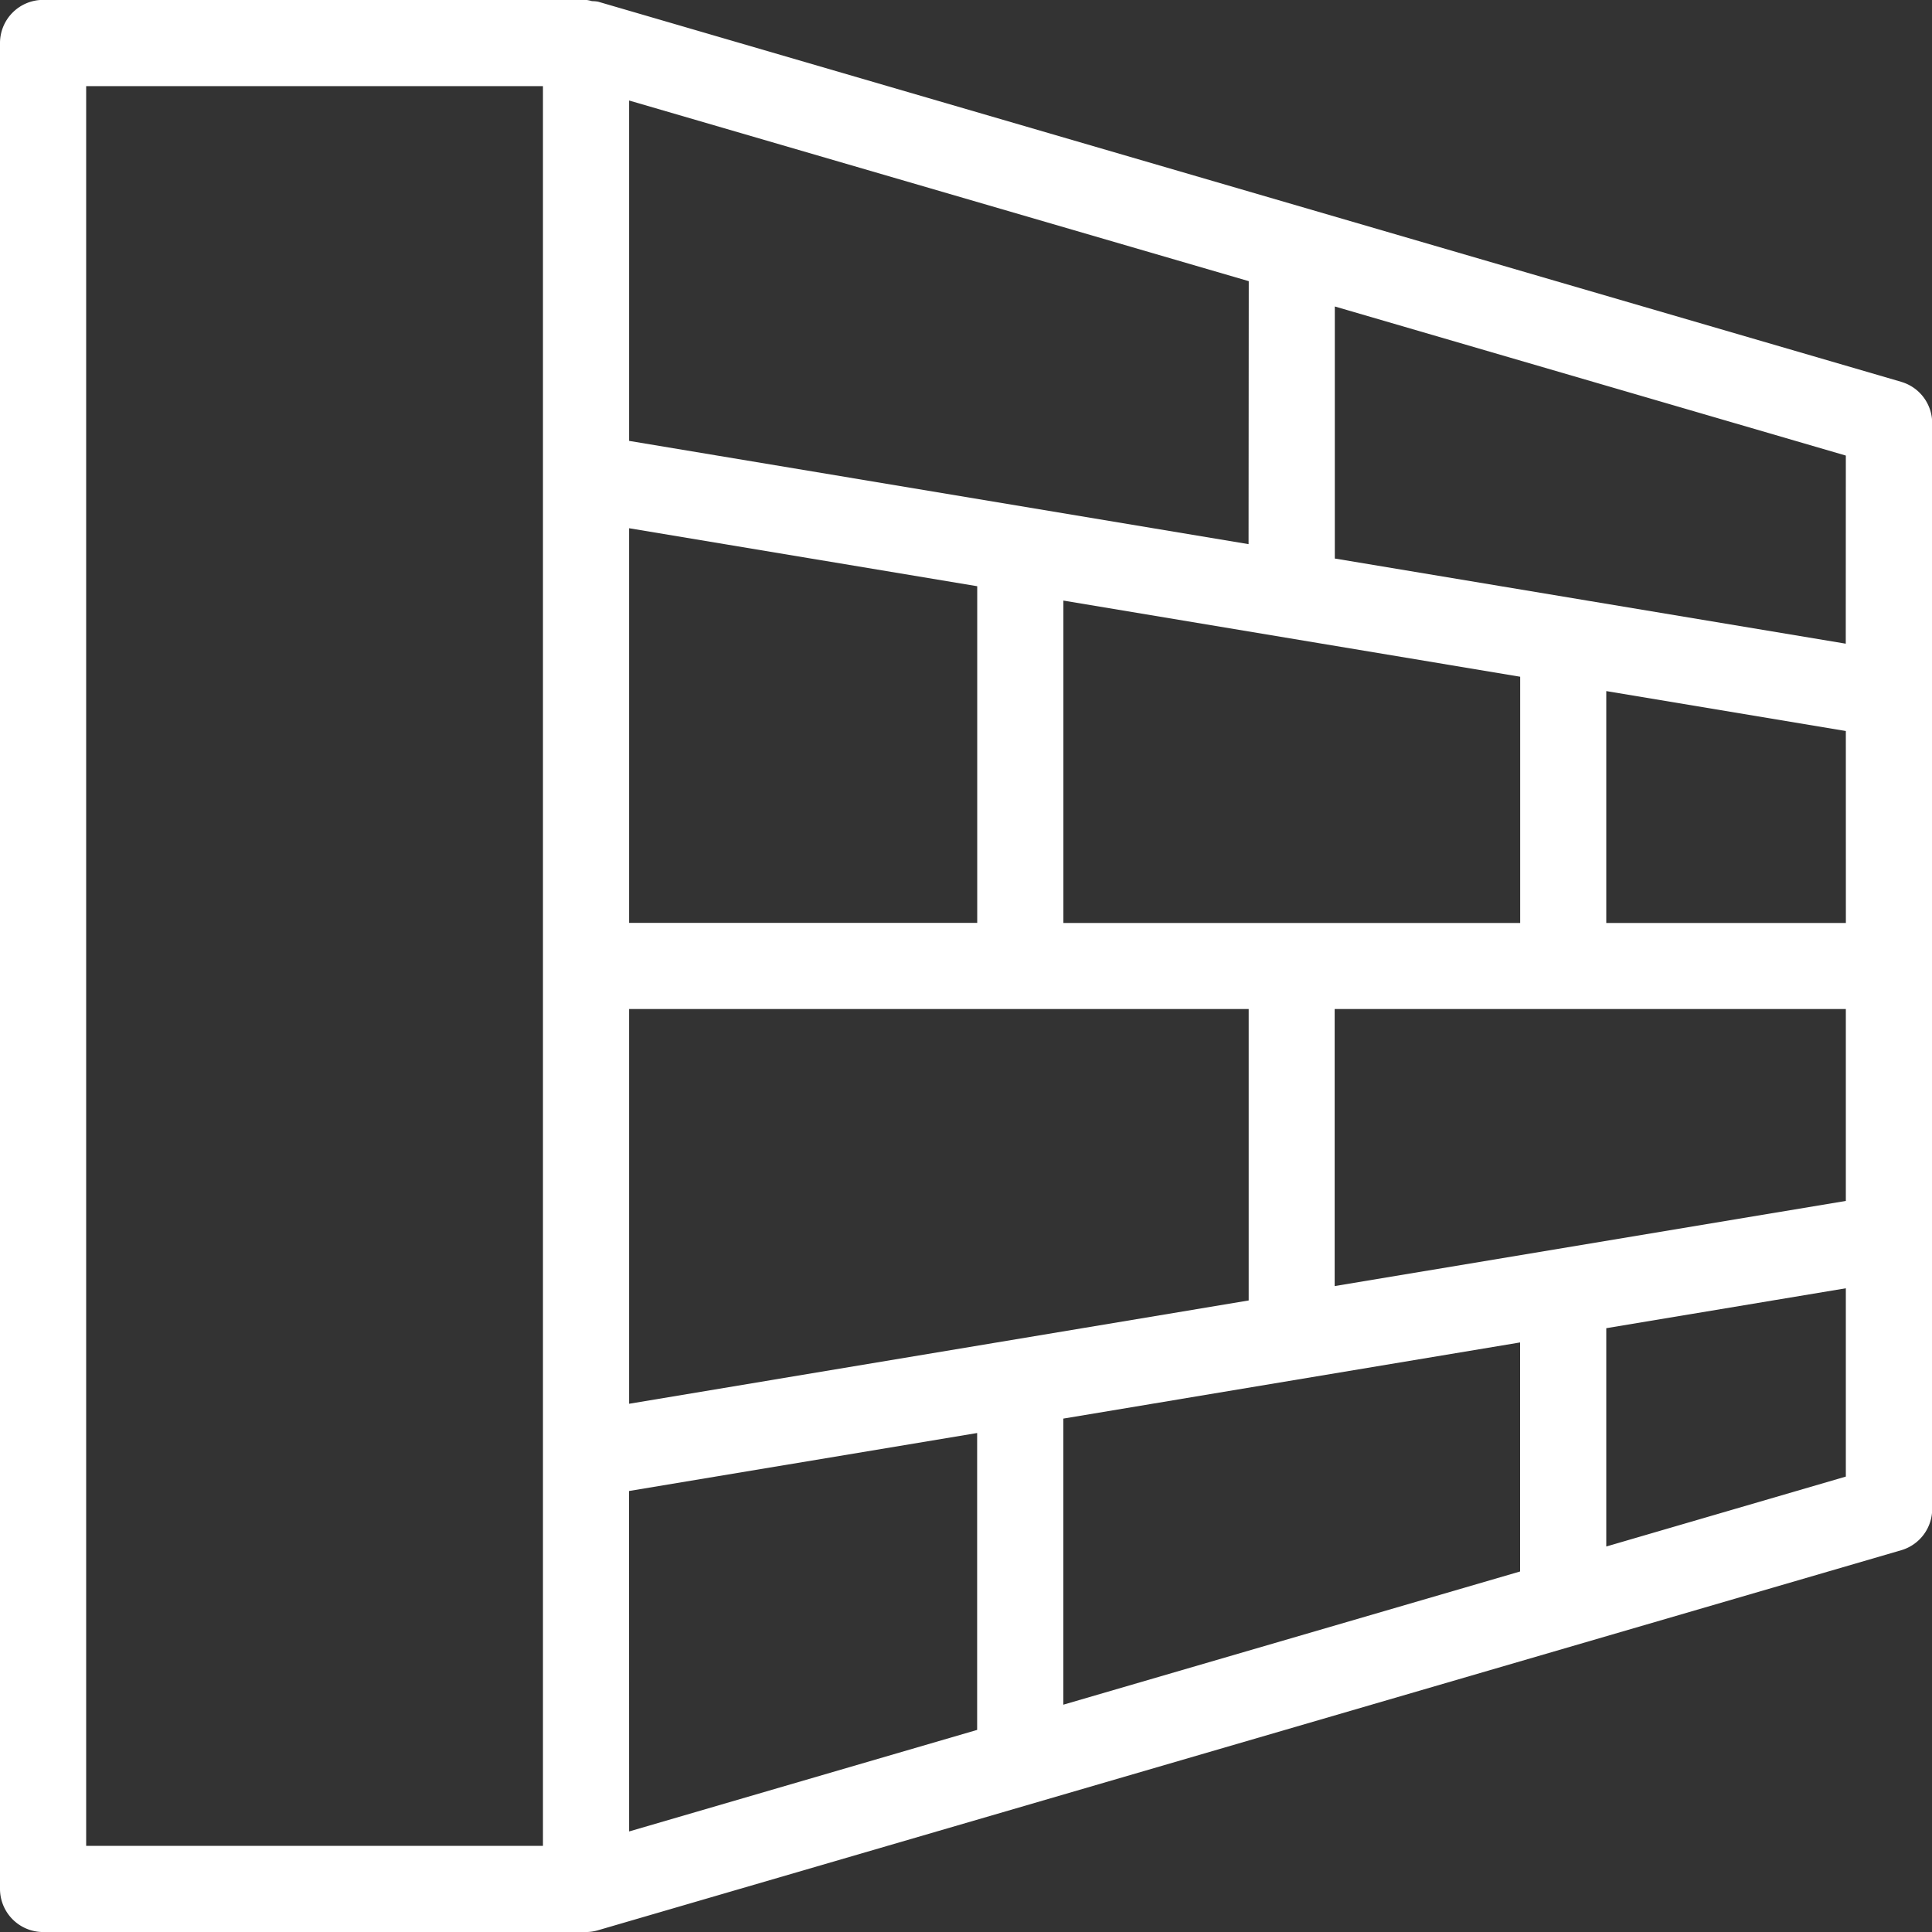
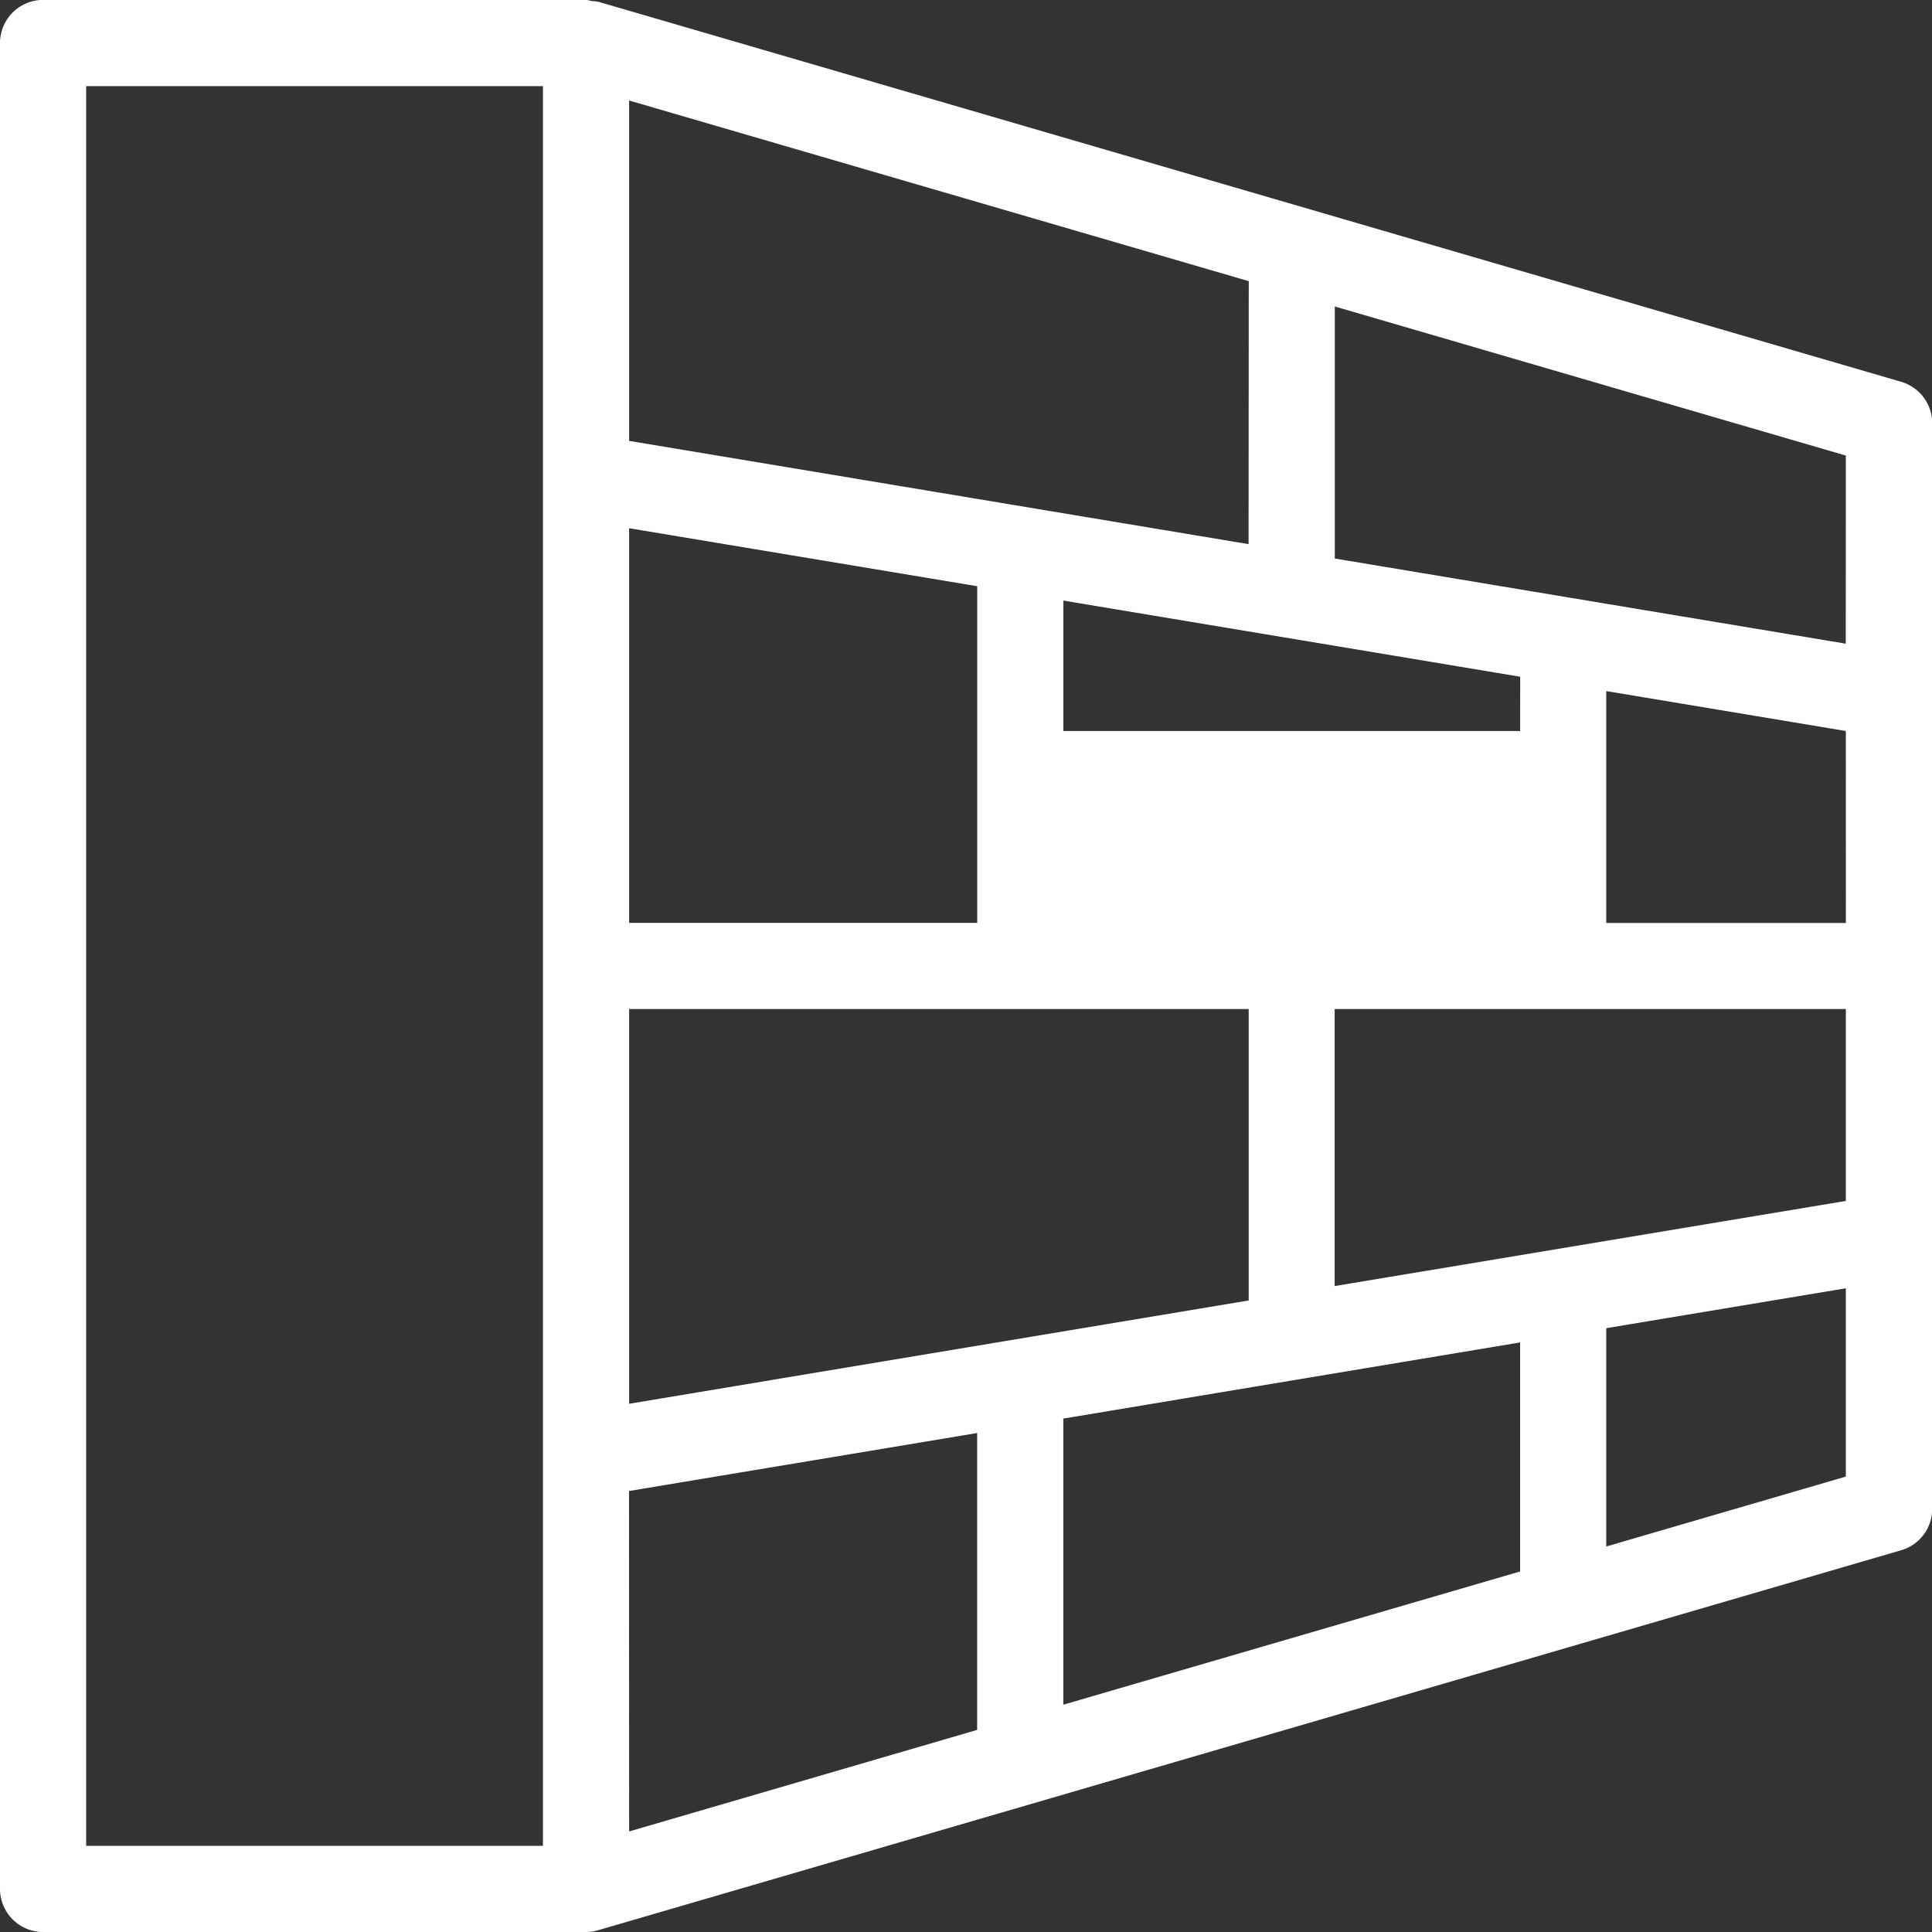
<svg xmlns="http://www.w3.org/2000/svg" width="51.976" height="51.977" viewBox="0 0 51.976 51.977">
  <rect x="0" y="0" width="51.976" height="51.977" fill="#333333" stroke="none" />
-   <path id="np_wall_4568886_000000" d="M56.7,15.826,21.644,5.6a.951.951,0,0,0-.162-.014.975.975,0,0,0-.162-.034H6.715a1.162,1.162,0,0,0-1.16,1.16V56.372a1.162,1.162,0,0,0,1.16,1.16H21.322a1.182,1.182,0,0,0,.322-.048L56.7,47.261a1.157,1.157,0,0,0,.836-1.112V16.939a1.157,1.157,0,0,0-.836-1.112ZM55.214,30.385H48.768V24.147l6.445,1.074Zm-8.762,0H34.163V21.712l12.289,2.049ZM22.48,43.32V32.7H39.148v7.841Zm9.365-12.937-9.365,0V19.766l9.365,1.56Zm7.3-10.189L22.48,17.416V8.259L39.15,13.119ZM22.478,45.667l9.365-1.56,0,7.987L22.48,54.826Zm11.683-1.948L46.45,41.67v6.162L34.161,51.416Zm7.3-3.565,0-7.453H55.213v5.162Zm13.75-17.282L41.465,20.581V13.8l13.748,4.011ZM20.162,55.213H7.873V7.872H20.162Zm28.606-8.053V41.287l6.445-1.074v5.066Z" transform="translate(-5.555 -5.555)" fill="#fff" />
+   <path id="np_wall_4568886_000000" d="M56.7,15.826,21.644,5.6a.951.951,0,0,0-.162-.014.975.975,0,0,0-.162-.034H6.715a1.162,1.162,0,0,0-1.16,1.16V56.372a1.162,1.162,0,0,0,1.16,1.16H21.322a1.182,1.182,0,0,0,.322-.048L56.7,47.261a1.157,1.157,0,0,0,.836-1.112V16.939a1.157,1.157,0,0,0-.836-1.112ZM55.214,30.385H48.768V24.147l6.445,1.074m-8.762,0H34.163V21.712l12.289,2.049ZM22.48,43.32V32.7H39.148v7.841Zm9.365-12.937-9.365,0V19.766l9.365,1.56Zm7.3-10.189L22.48,17.416V8.259L39.15,13.119ZM22.478,45.667l9.365-1.56,0,7.987L22.48,54.826Zm11.683-1.948L46.45,41.67v6.162L34.161,51.416Zm7.3-3.565,0-7.453H55.213v5.162Zm13.75-17.282L41.465,20.581V13.8l13.748,4.011ZM20.162,55.213H7.873V7.872H20.162Zm28.606-8.053V41.287l6.445-1.074v5.066Z" transform="translate(-5.555 -5.555)" fill="#fff" />
</svg>